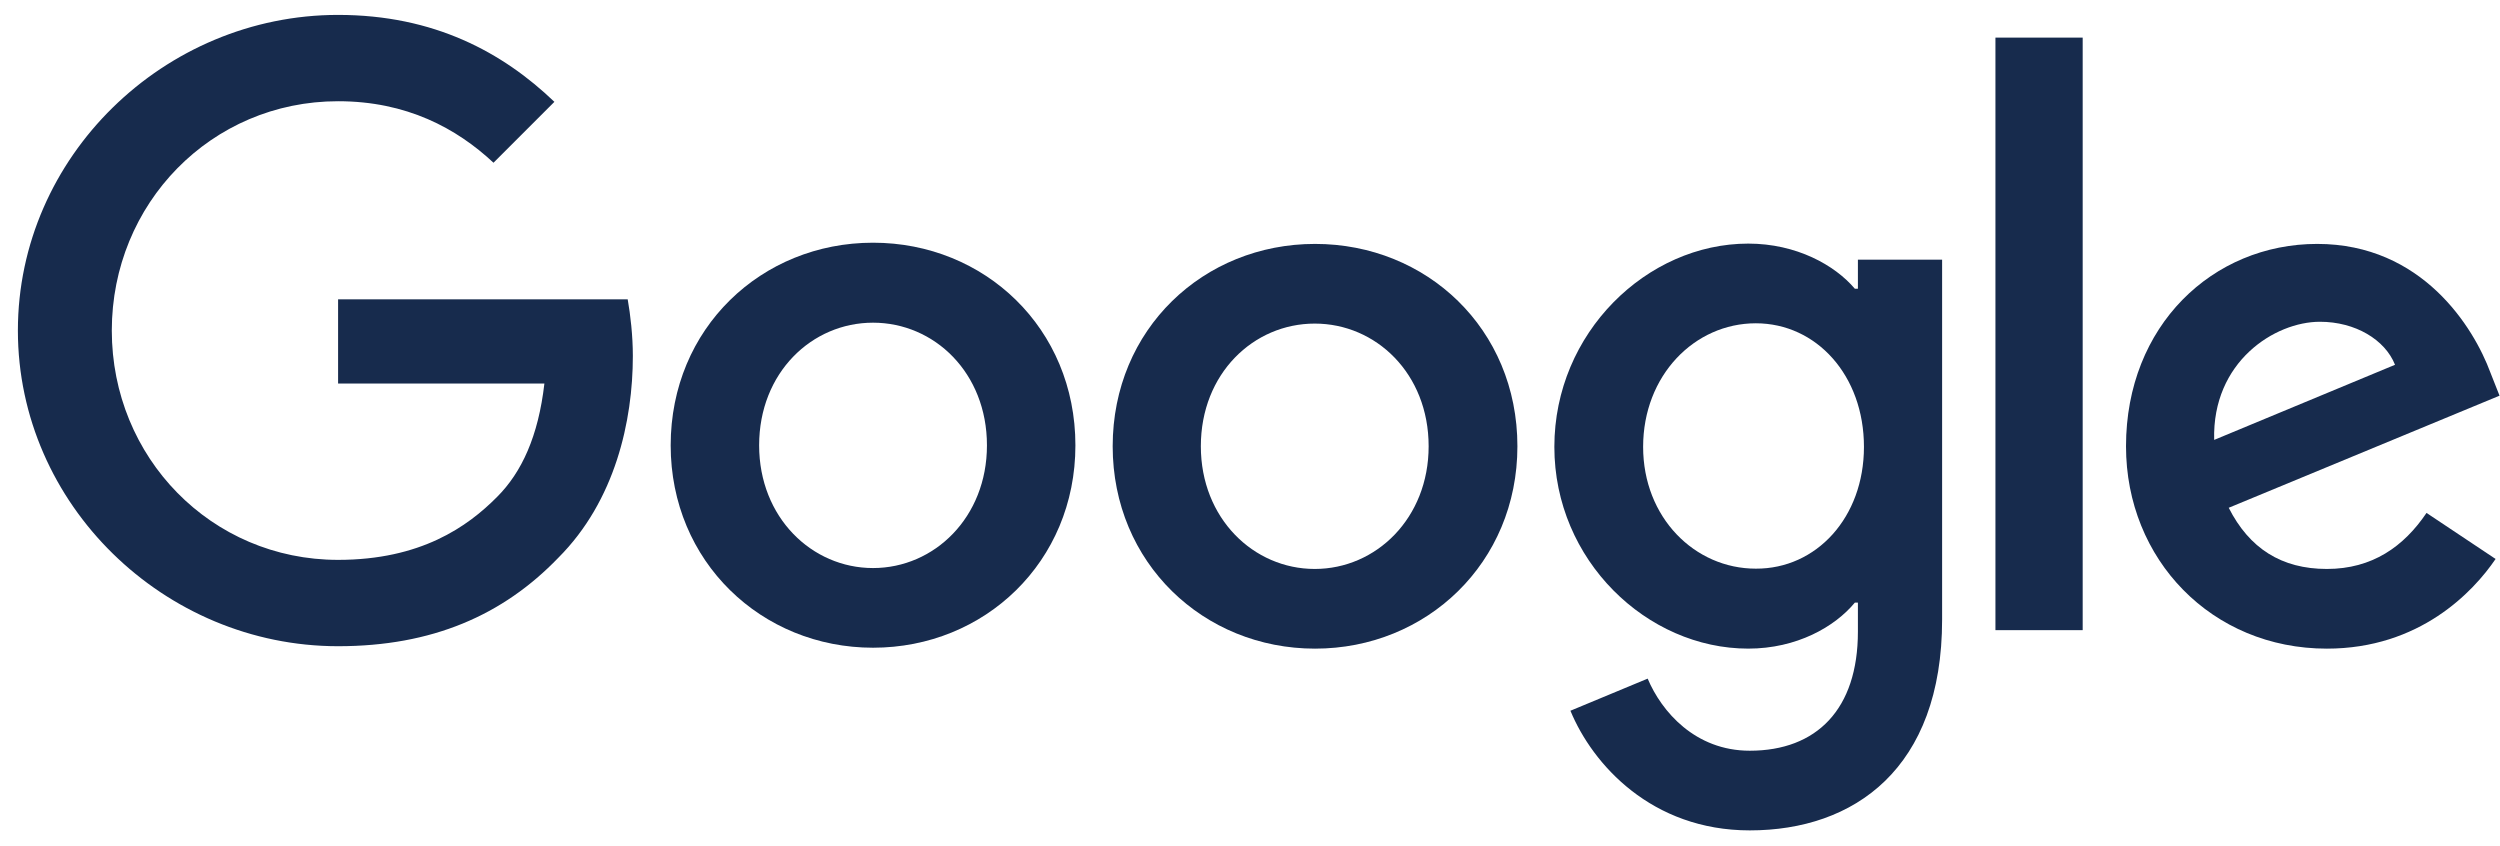
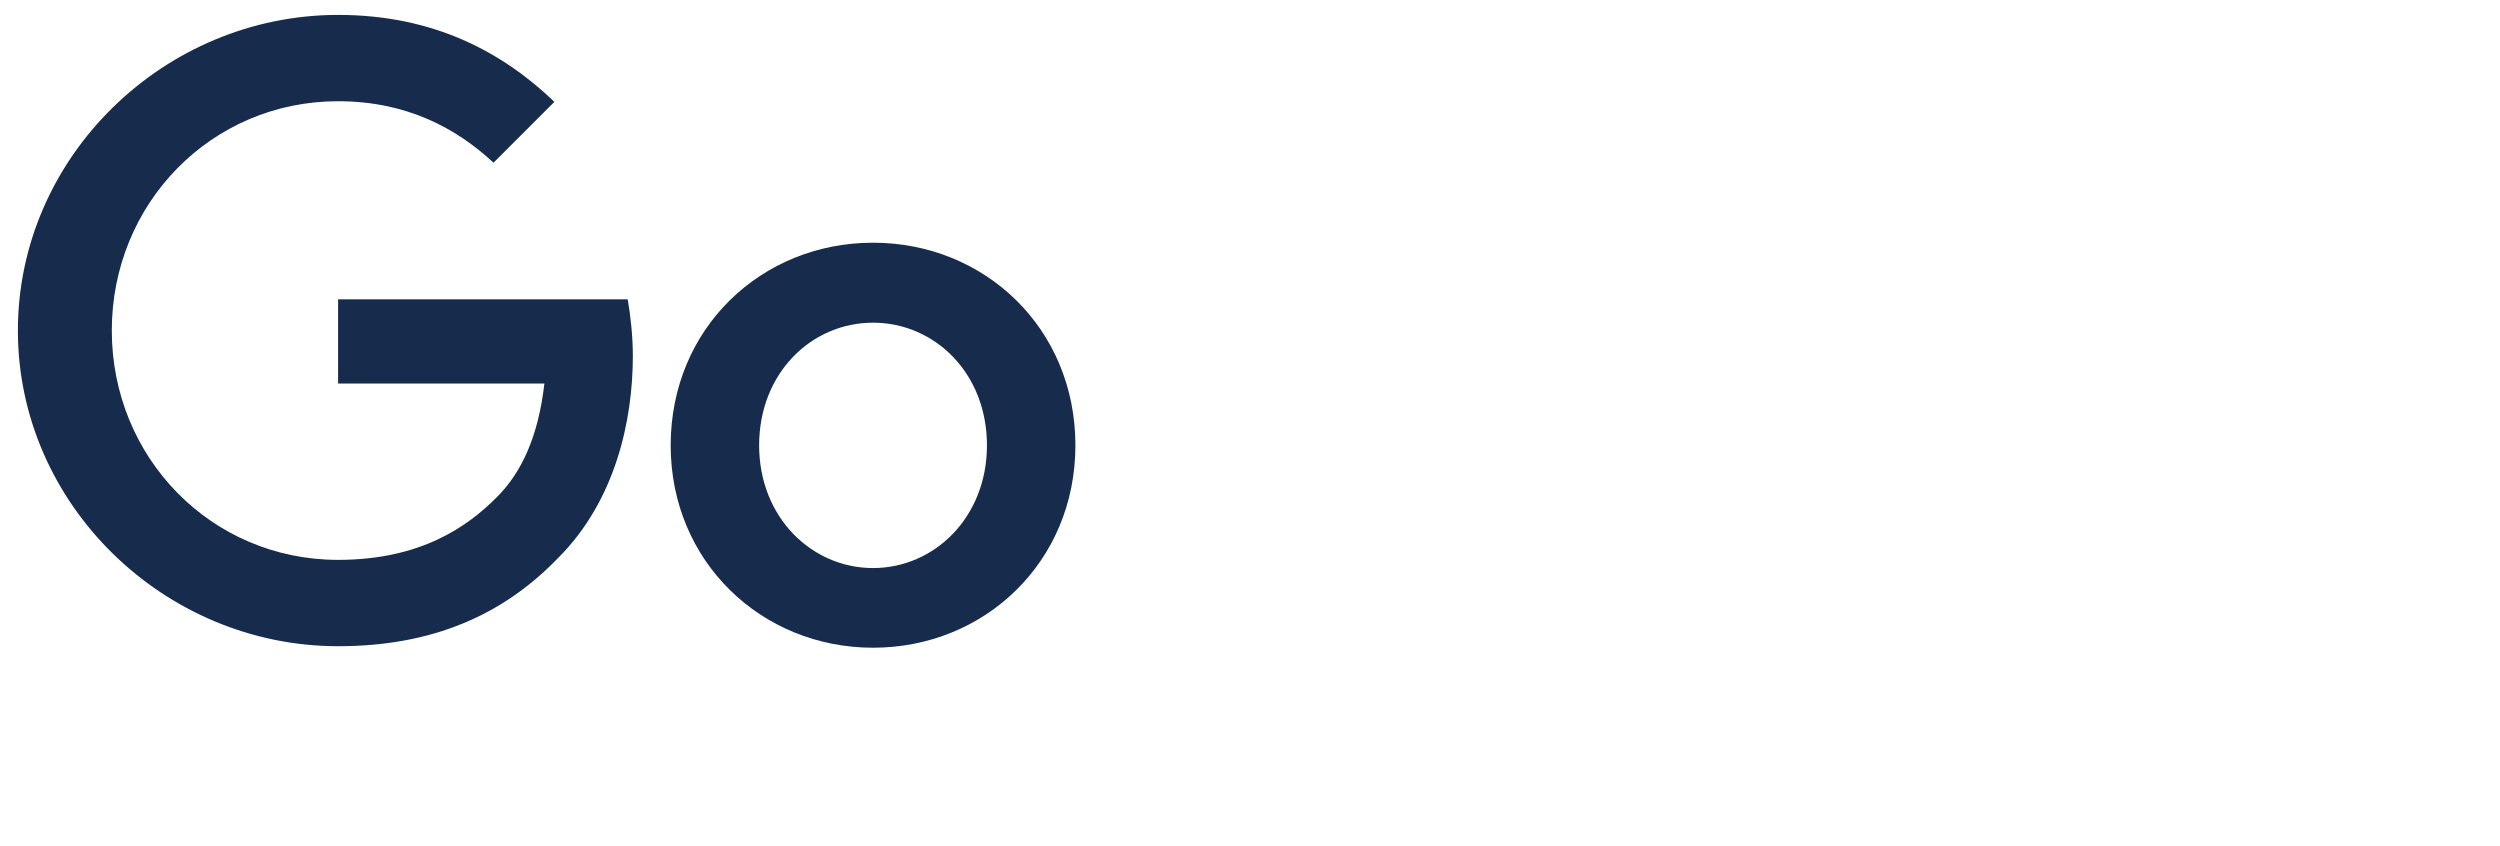
<svg xmlns="http://www.w3.org/2000/svg" width="136" height="46" viewBox="0 0 136 46" fill="none">
-   <path d="M132.003 27.903L135.76 30.408C134.54 32.204 131.624 35.286 126.581 35.286C120.319 35.286 115.655 30.441 115.655 24.277C115.655 17.718 120.368 13.269 126.054 13.269C131.772 13.269 134.573 17.817 135.48 20.273L135.974 21.525L121.242 27.623C122.362 29.831 124.109 30.951 126.581 30.951C129.053 30.951 130.767 29.732 132.003 27.903ZM120.451 23.931L130.289 19.844C129.745 18.477 128.13 17.504 126.202 17.504C123.746 17.504 120.335 19.68 120.451 23.931Z" fill="#172B4D" />
-   <path d="M108.552 2.046H113.298V34.28H108.552V2.046Z" fill="#172B4D" />
-   <path d="M101.07 14.126H105.651V33.703C105.651 41.828 100.856 45.173 95.187 45.173C89.847 45.173 86.634 41.581 85.431 38.664L89.633 36.917C90.391 38.713 92.22 40.839 95.187 40.839C98.829 40.839 101.07 38.581 101.07 34.363V32.781H100.905C99.817 34.099 97.741 35.285 95.104 35.285C89.6 35.285 84.557 30.49 84.557 24.31C84.557 18.097 89.6 13.252 95.104 13.252C97.724 13.252 99.817 14.422 100.905 15.708H101.07V14.126ZM101.399 24.31C101.399 20.421 98.812 17.587 95.516 17.587C92.187 17.587 89.386 20.421 89.386 24.31C89.386 28.15 92.187 30.935 95.516 30.935C98.812 30.951 101.399 28.15 101.399 24.31Z" fill="#172B4D" />
  <path d="M58.502 24.228C58.502 30.573 53.558 35.236 47.493 35.236C41.429 35.236 36.485 30.556 36.485 24.228C36.485 17.85 41.429 13.203 47.493 13.203C53.558 13.203 58.502 17.85 58.502 24.228ZM53.69 24.228C53.69 20.273 50.822 17.554 47.493 17.554C44.164 17.554 41.297 20.273 41.297 24.228C41.297 28.15 44.164 30.902 47.493 30.902C50.822 30.902 53.69 28.15 53.69 24.228Z" fill="#172B4D" />
-   <path d="M82.547 24.277C82.547 30.622 77.603 35.286 71.538 35.286C65.474 35.286 60.53 30.622 60.53 24.277C60.53 17.9 65.474 13.269 71.538 13.269C77.603 13.269 82.547 17.883 82.547 24.277ZM77.718 24.277C77.718 20.322 74.851 17.603 71.522 17.603C68.193 17.603 65.326 20.322 65.326 24.277C65.326 28.199 68.193 30.951 71.522 30.951C74.867 30.951 77.718 28.183 77.718 24.277Z" fill="#172B4D" />
  <path d="M18.392 30.457C11.487 30.457 6.082 24.887 6.082 17.982C6.082 11.077 11.487 5.507 18.392 5.507C22.116 5.507 24.836 6.974 26.846 8.853L30.159 5.54C27.357 2.854 23.616 0.811 18.392 0.811C8.933 0.811 0.973 8.523 0.973 17.982C0.973 27.441 8.933 35.154 18.392 35.154C23.501 35.154 27.357 33.473 30.373 30.342C33.471 27.244 34.427 22.893 34.427 19.366C34.427 18.262 34.295 17.125 34.147 16.285H18.392V20.866H29.615C29.285 23.733 28.379 25.695 27.044 27.029C25.429 28.661 22.875 30.457 18.392 30.457Z" fill="#172B4D" />
</svg>